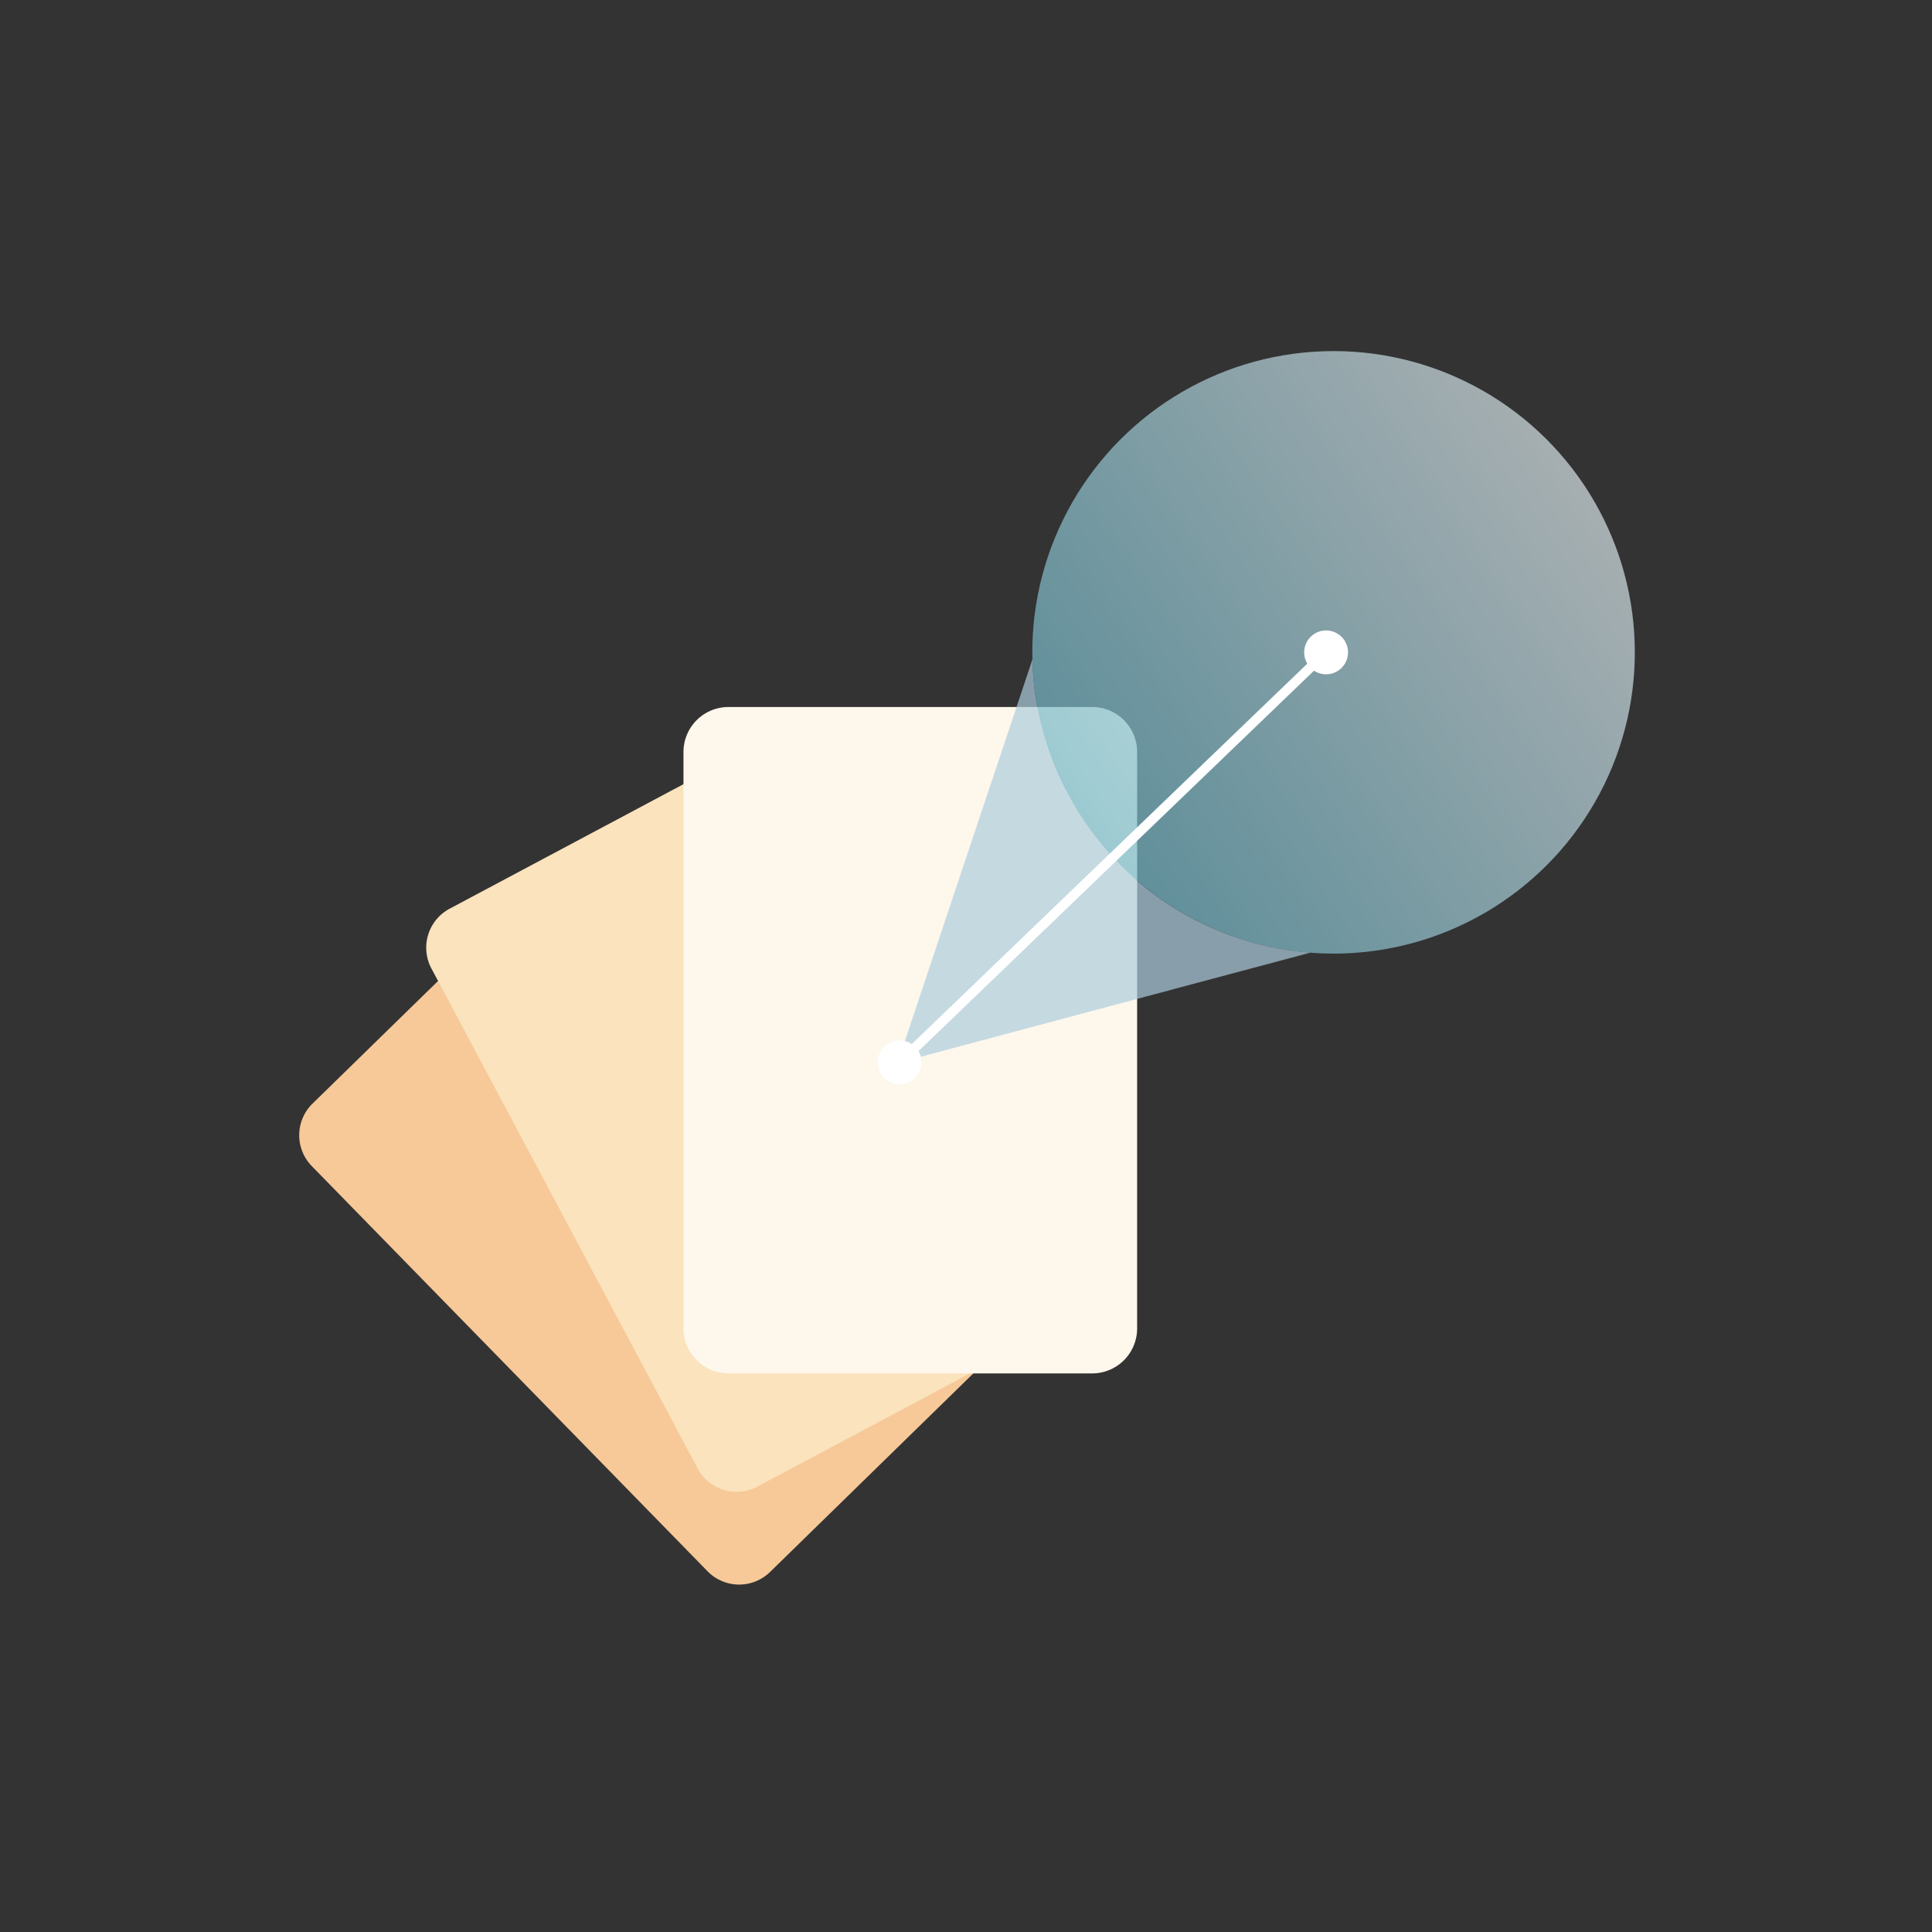
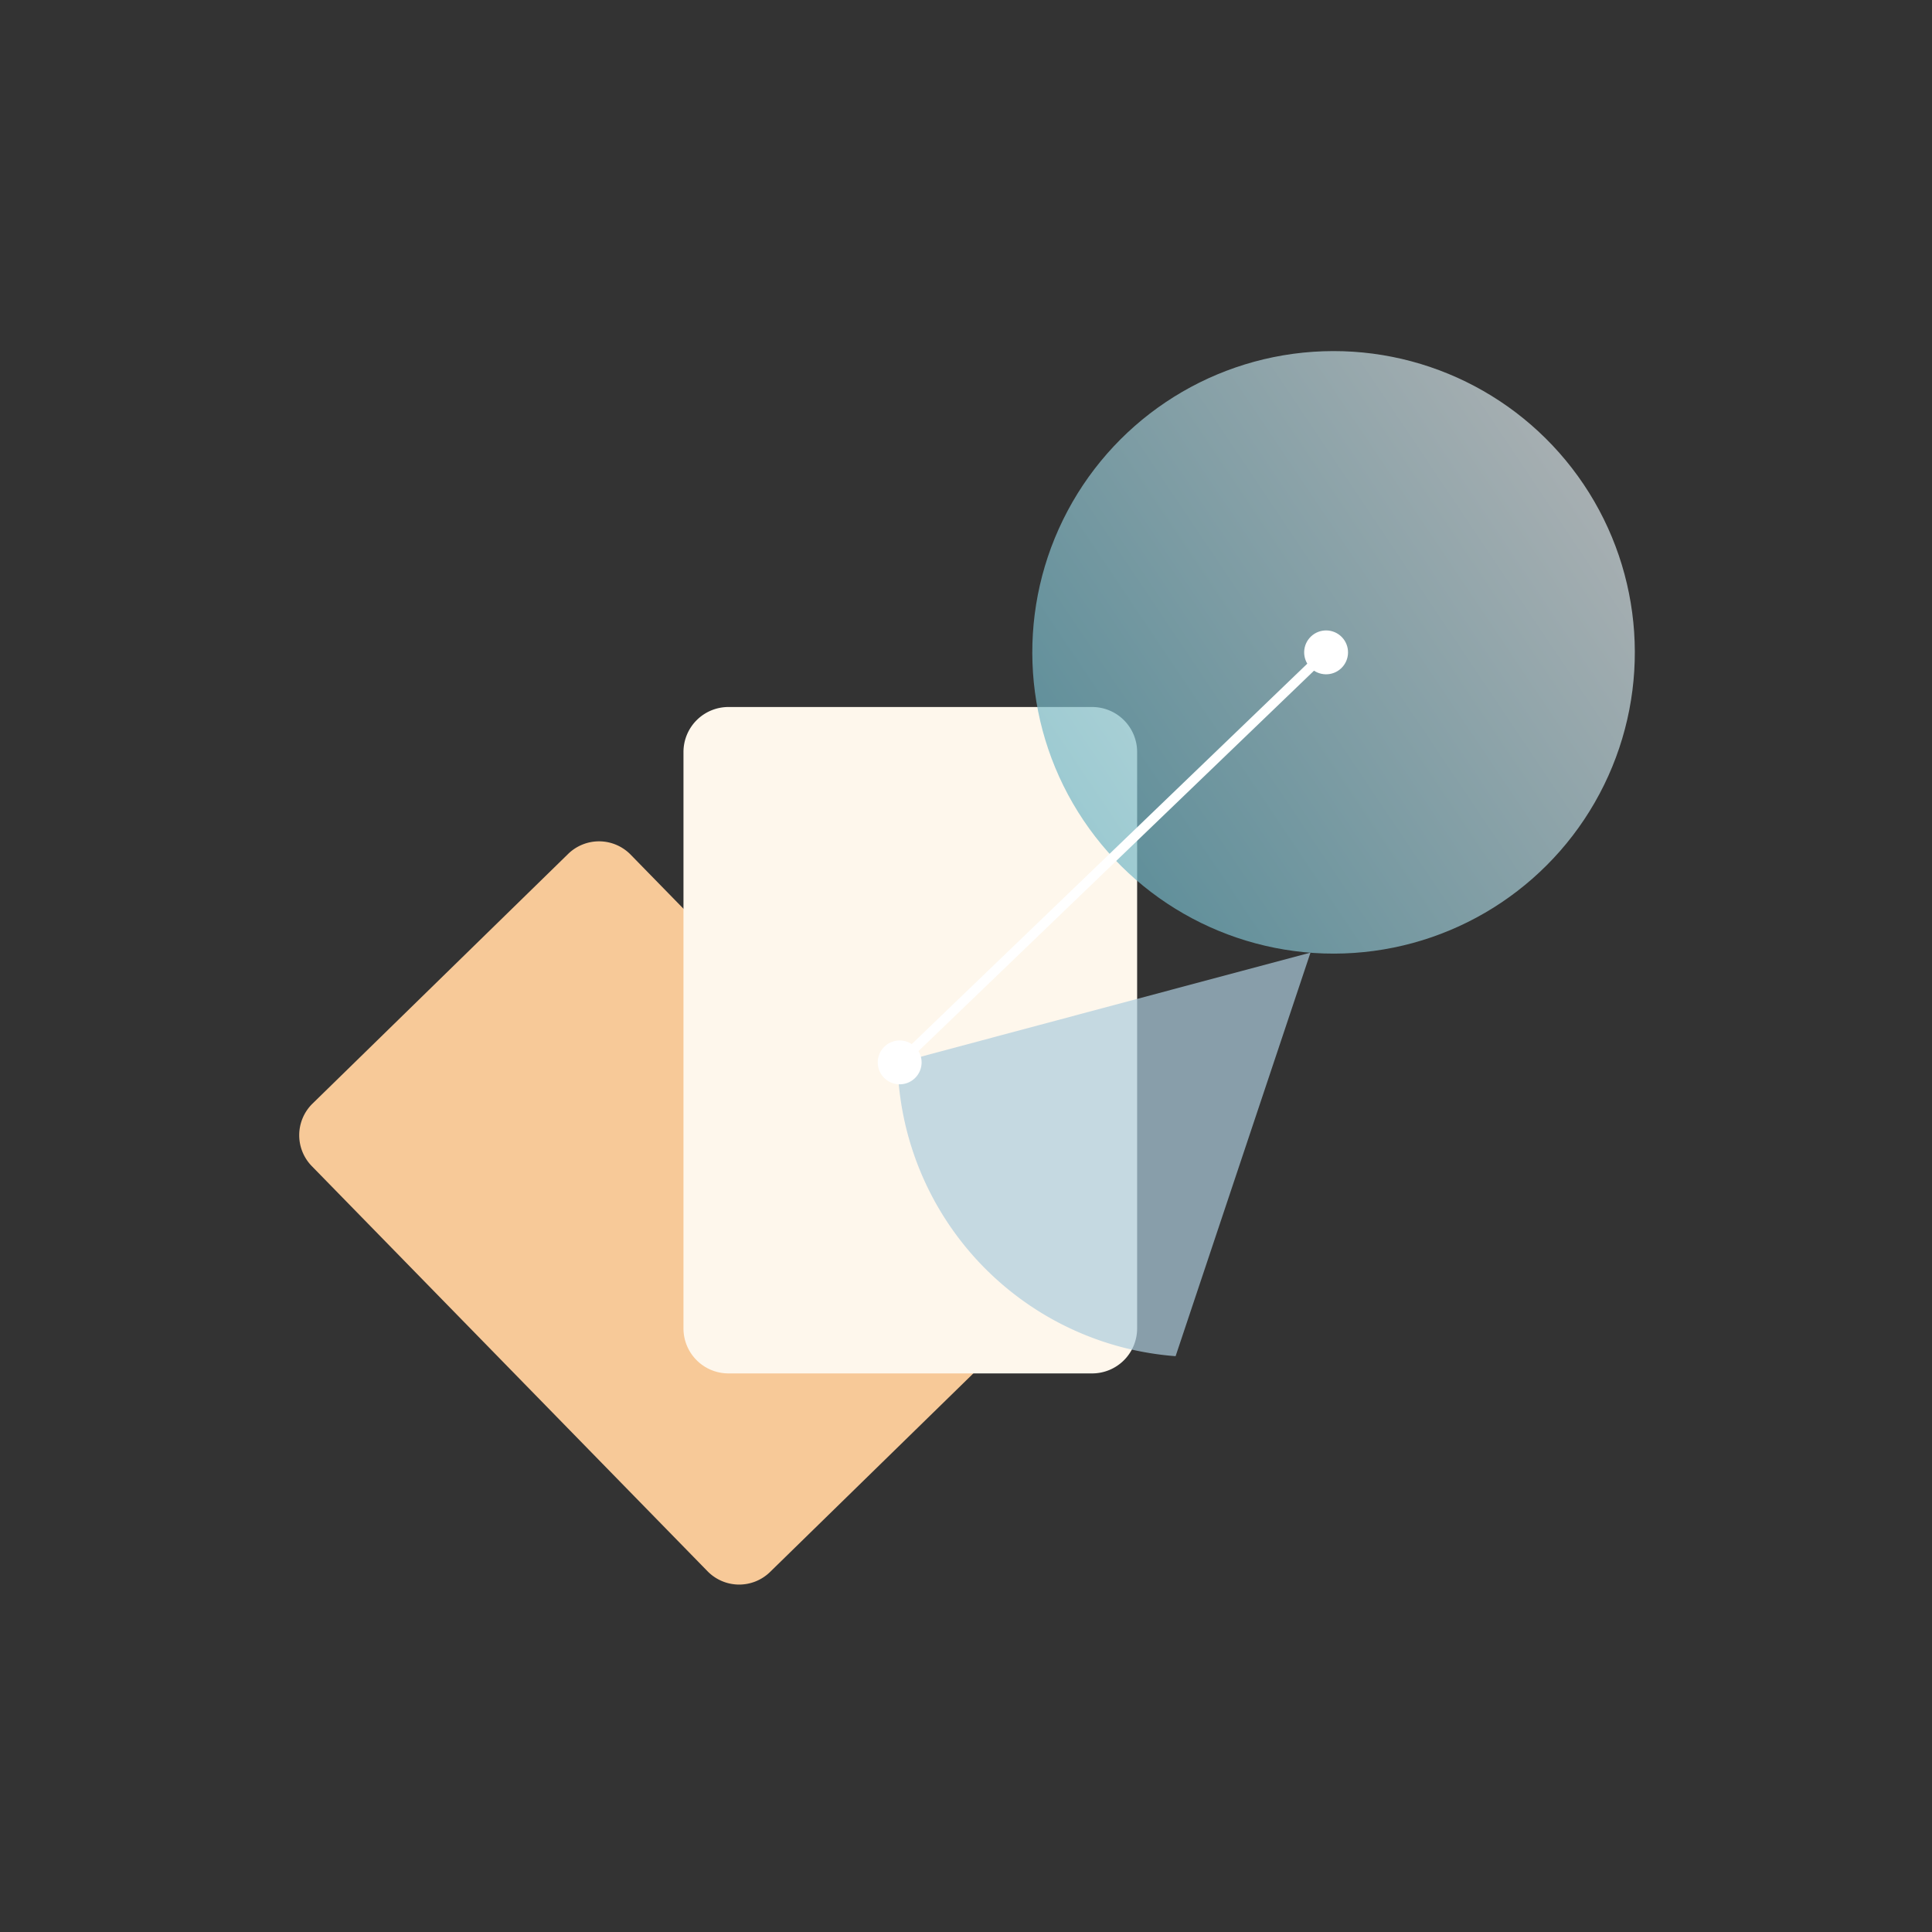
<svg xmlns="http://www.w3.org/2000/svg" id="Layer_1" data-name="Layer 1" viewBox="0 0 600 600">
  <rect x="0" y="0" width="600" height="600" fill="#333333" stroke="none" />
  <defs>
    <style>.cls-1{fill:#f7c998;}.cls-2{fill:#fae3bd;}.cls-3{fill:#fef7ec;}.cls-4{fill:#adccdd;}.cls-4,.cls-5{opacity:0.7;}.cls-5{fill:url(#linear-gradient);}.cls-6{fill:#fff;}</style>
    <linearGradient id="linear-gradient" x1="9614.993" y1="-3144.879" x2="9802.113" y2="-3144.879" gradientTransform="translate(10122.702 -2942.288) rotate(180)" gradientUnits="userSpaceOnUse">
      <stop offset="0" stop-color="#d8e4e8" />
      <stop offset="1" stop-color="#73b7c7" />
    </linearGradient>
  </defs>
  <title>ILLUSTRATIONS-RIZONN-ALL_FINAL_FORMAT</title>
  <path class="cls-1" d="M152.308,275.023H263.277a13.728,13.728,0,0,1,13.728,13.728V464.636A13.728,13.728,0,0,1,263.277,478.364H152.308a13.728,13.728,0,0,1-13.728-13.728V288.751a13.728,13.728,0,0,1,13.728-13.728Z" transform="translate(-204.07 252.416) rotate(-44.327)" />
-   <path class="cls-2" d="M180.919,244.194H291.888a13.728,13.728,0,0,1,13.728,13.728v175.885a13.728,13.728,0,0,1-13.728,13.728H180.919a13.728,13.728,0,0,1-13.728-13.728v-175.885a13.728,13.728,0,0,1,13.728-13.728Z" transform="translate(-134.823 151.7) rotate(-28.036)" />
  <path class="cls-3" d="M226.231,219.567h112.943a13.972,13.972,0,0,1,13.972,13.972V412.554a13.972,13.972,0,0,1-13.972,13.972H226.231A13.972,13.972,0,0,1,212.259,412.554V233.539A13.972,13.972,0,0,1,226.231,219.567Z" />
-   <path class="cls-4" d="M406.983,295.846c-54.767,14.607-128.242,34.263-128.242,34.263l41.889-125.327a93.407,93.407,0,0,0,86.353,91.064Z" />
+   <path class="cls-4" d="M406.983,295.846c-54.767,14.607-128.242,34.263-128.242,34.263a93.407,93.407,0,0,0,86.353,91.064Z" />
  <circle class="cls-5" cx="414.15" cy="202.596" r="93.56" transform="translate(-42.616 265.284) rotate(-33.882)" />
  <rect class="cls-6" x="253.759" y="264.755" width="183.718" height="3.018" transform="translate(-88.058 313.948) rotate(-43.885)" />
  <circle class="cls-6" cx="279.404" cy="329.933" r="6.812" transform="translate(-150.681 285.775) rotate(-43.878)" />
  <circle class="cls-6" cx="411.831" cy="202.596" r="6.812" transform="translate(-25.45 342.007) rotate(-43.877)" />
</svg>